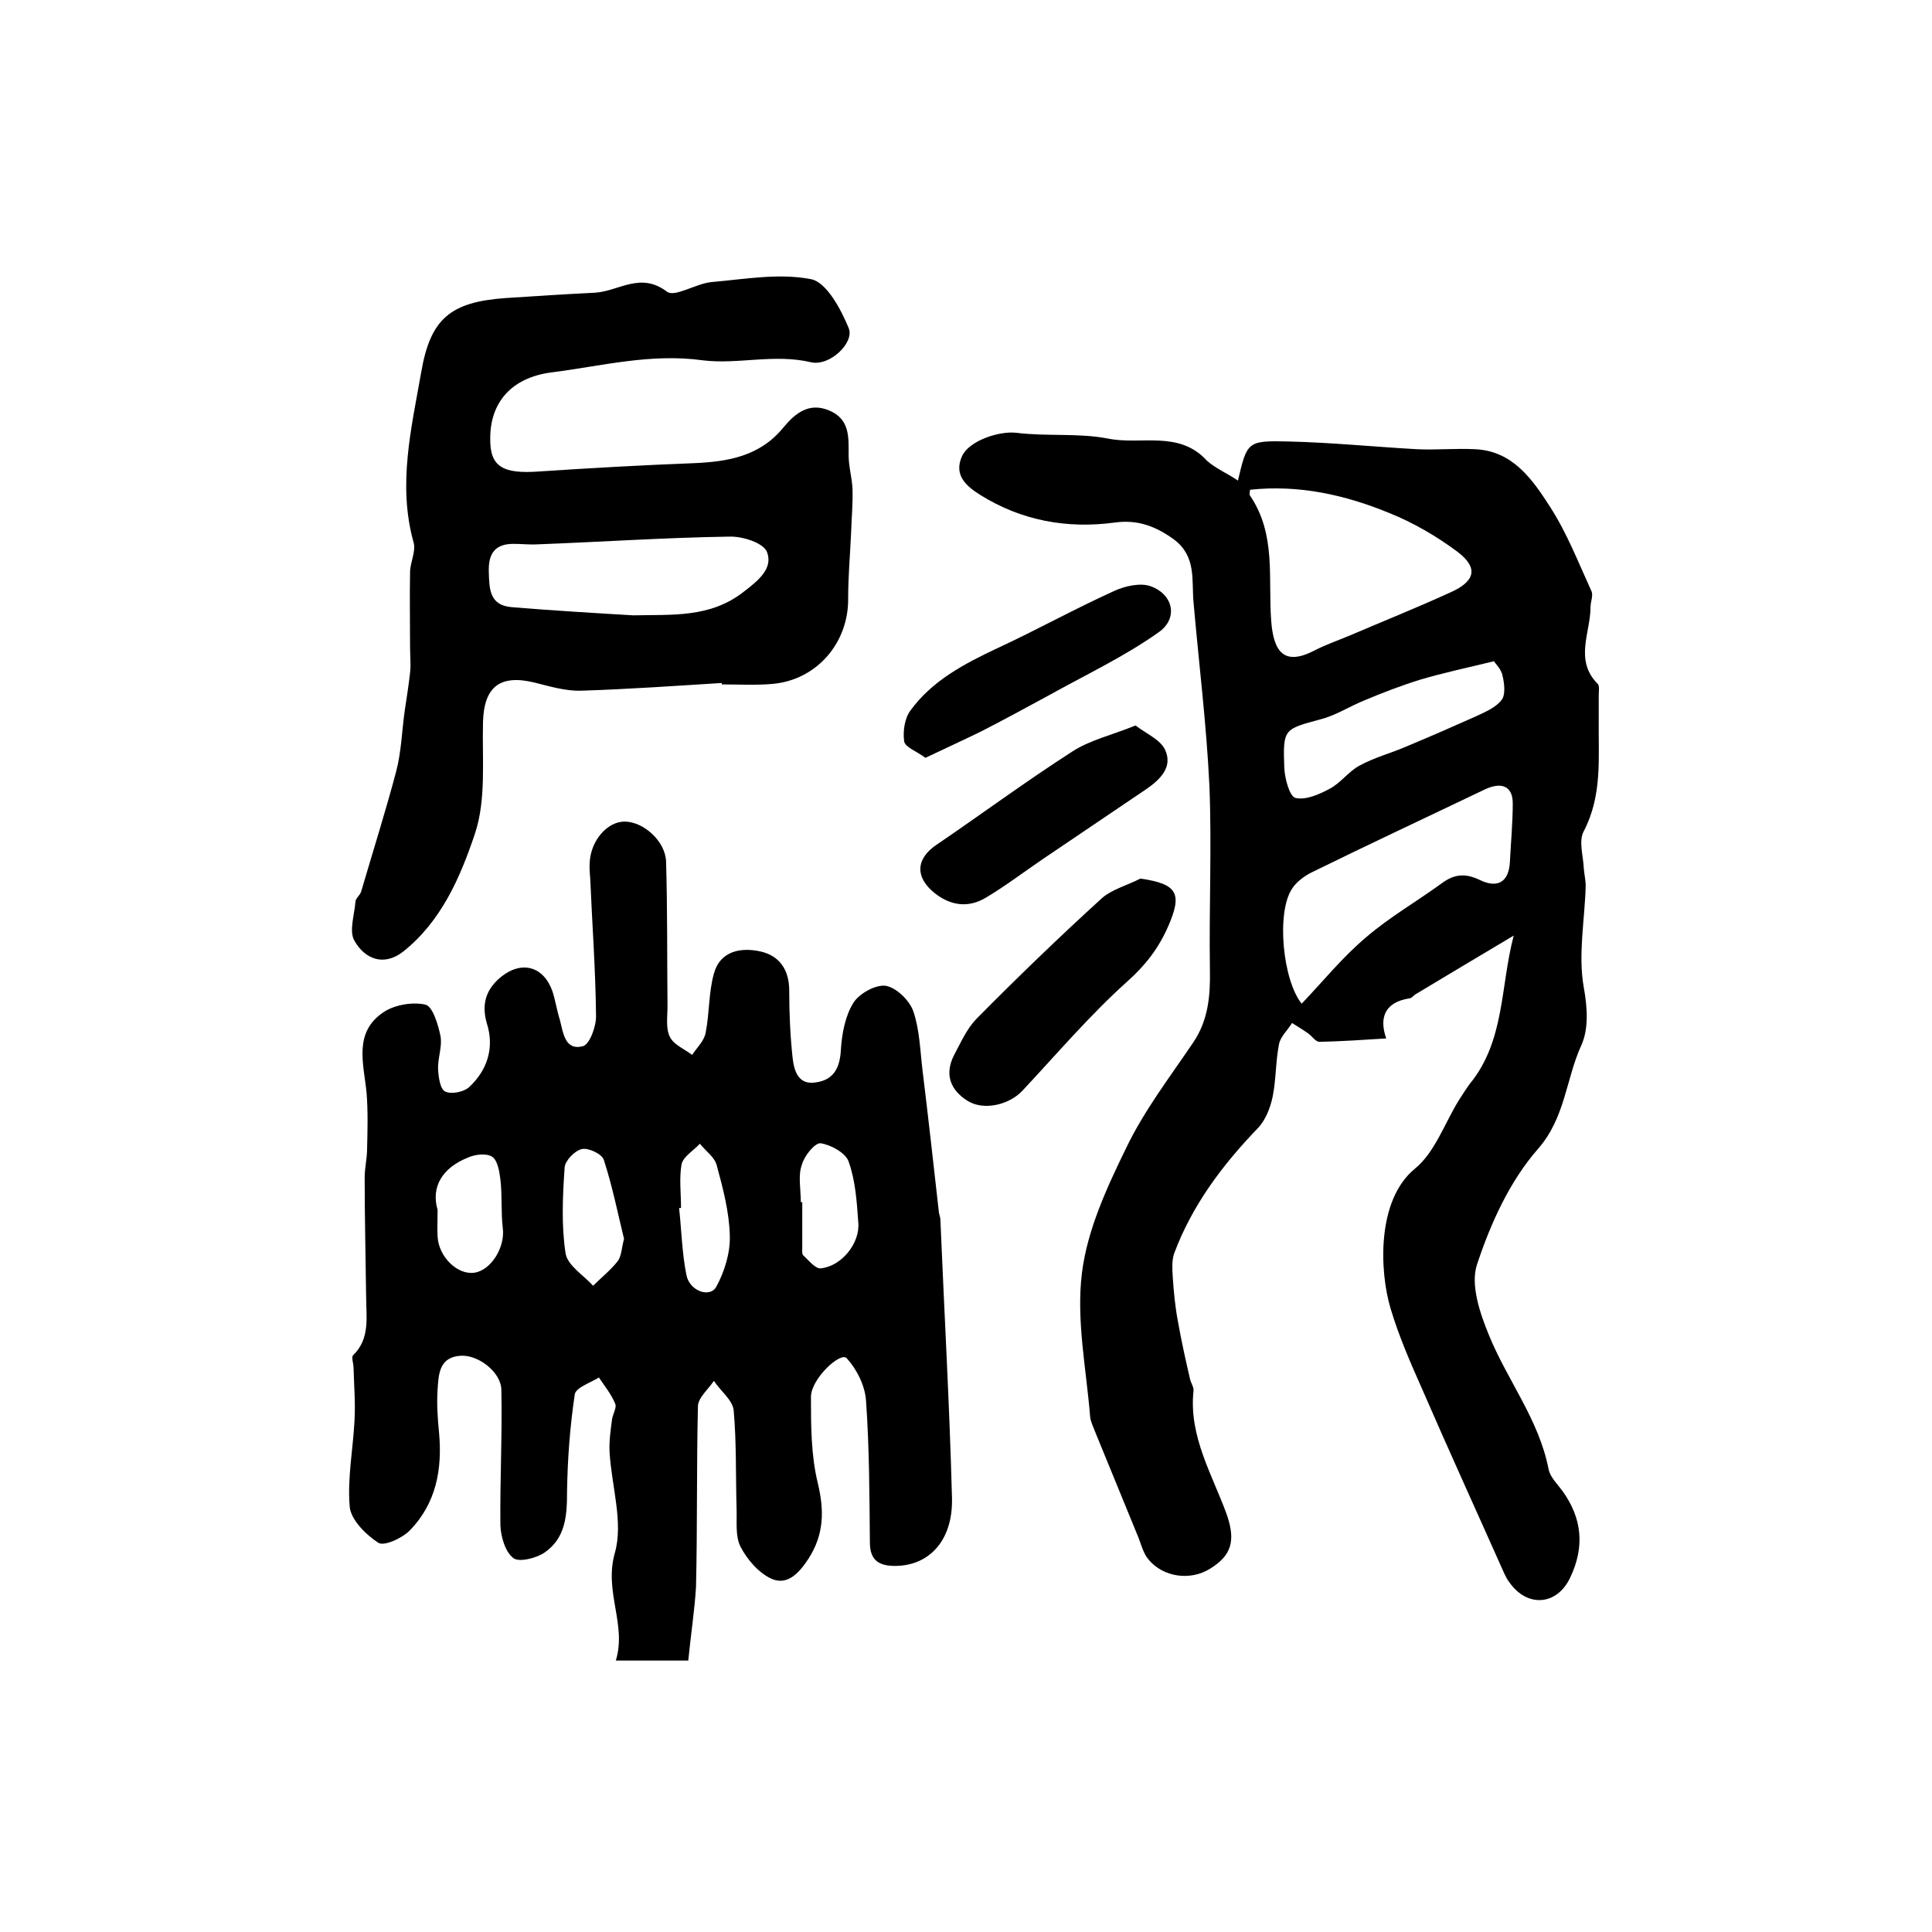
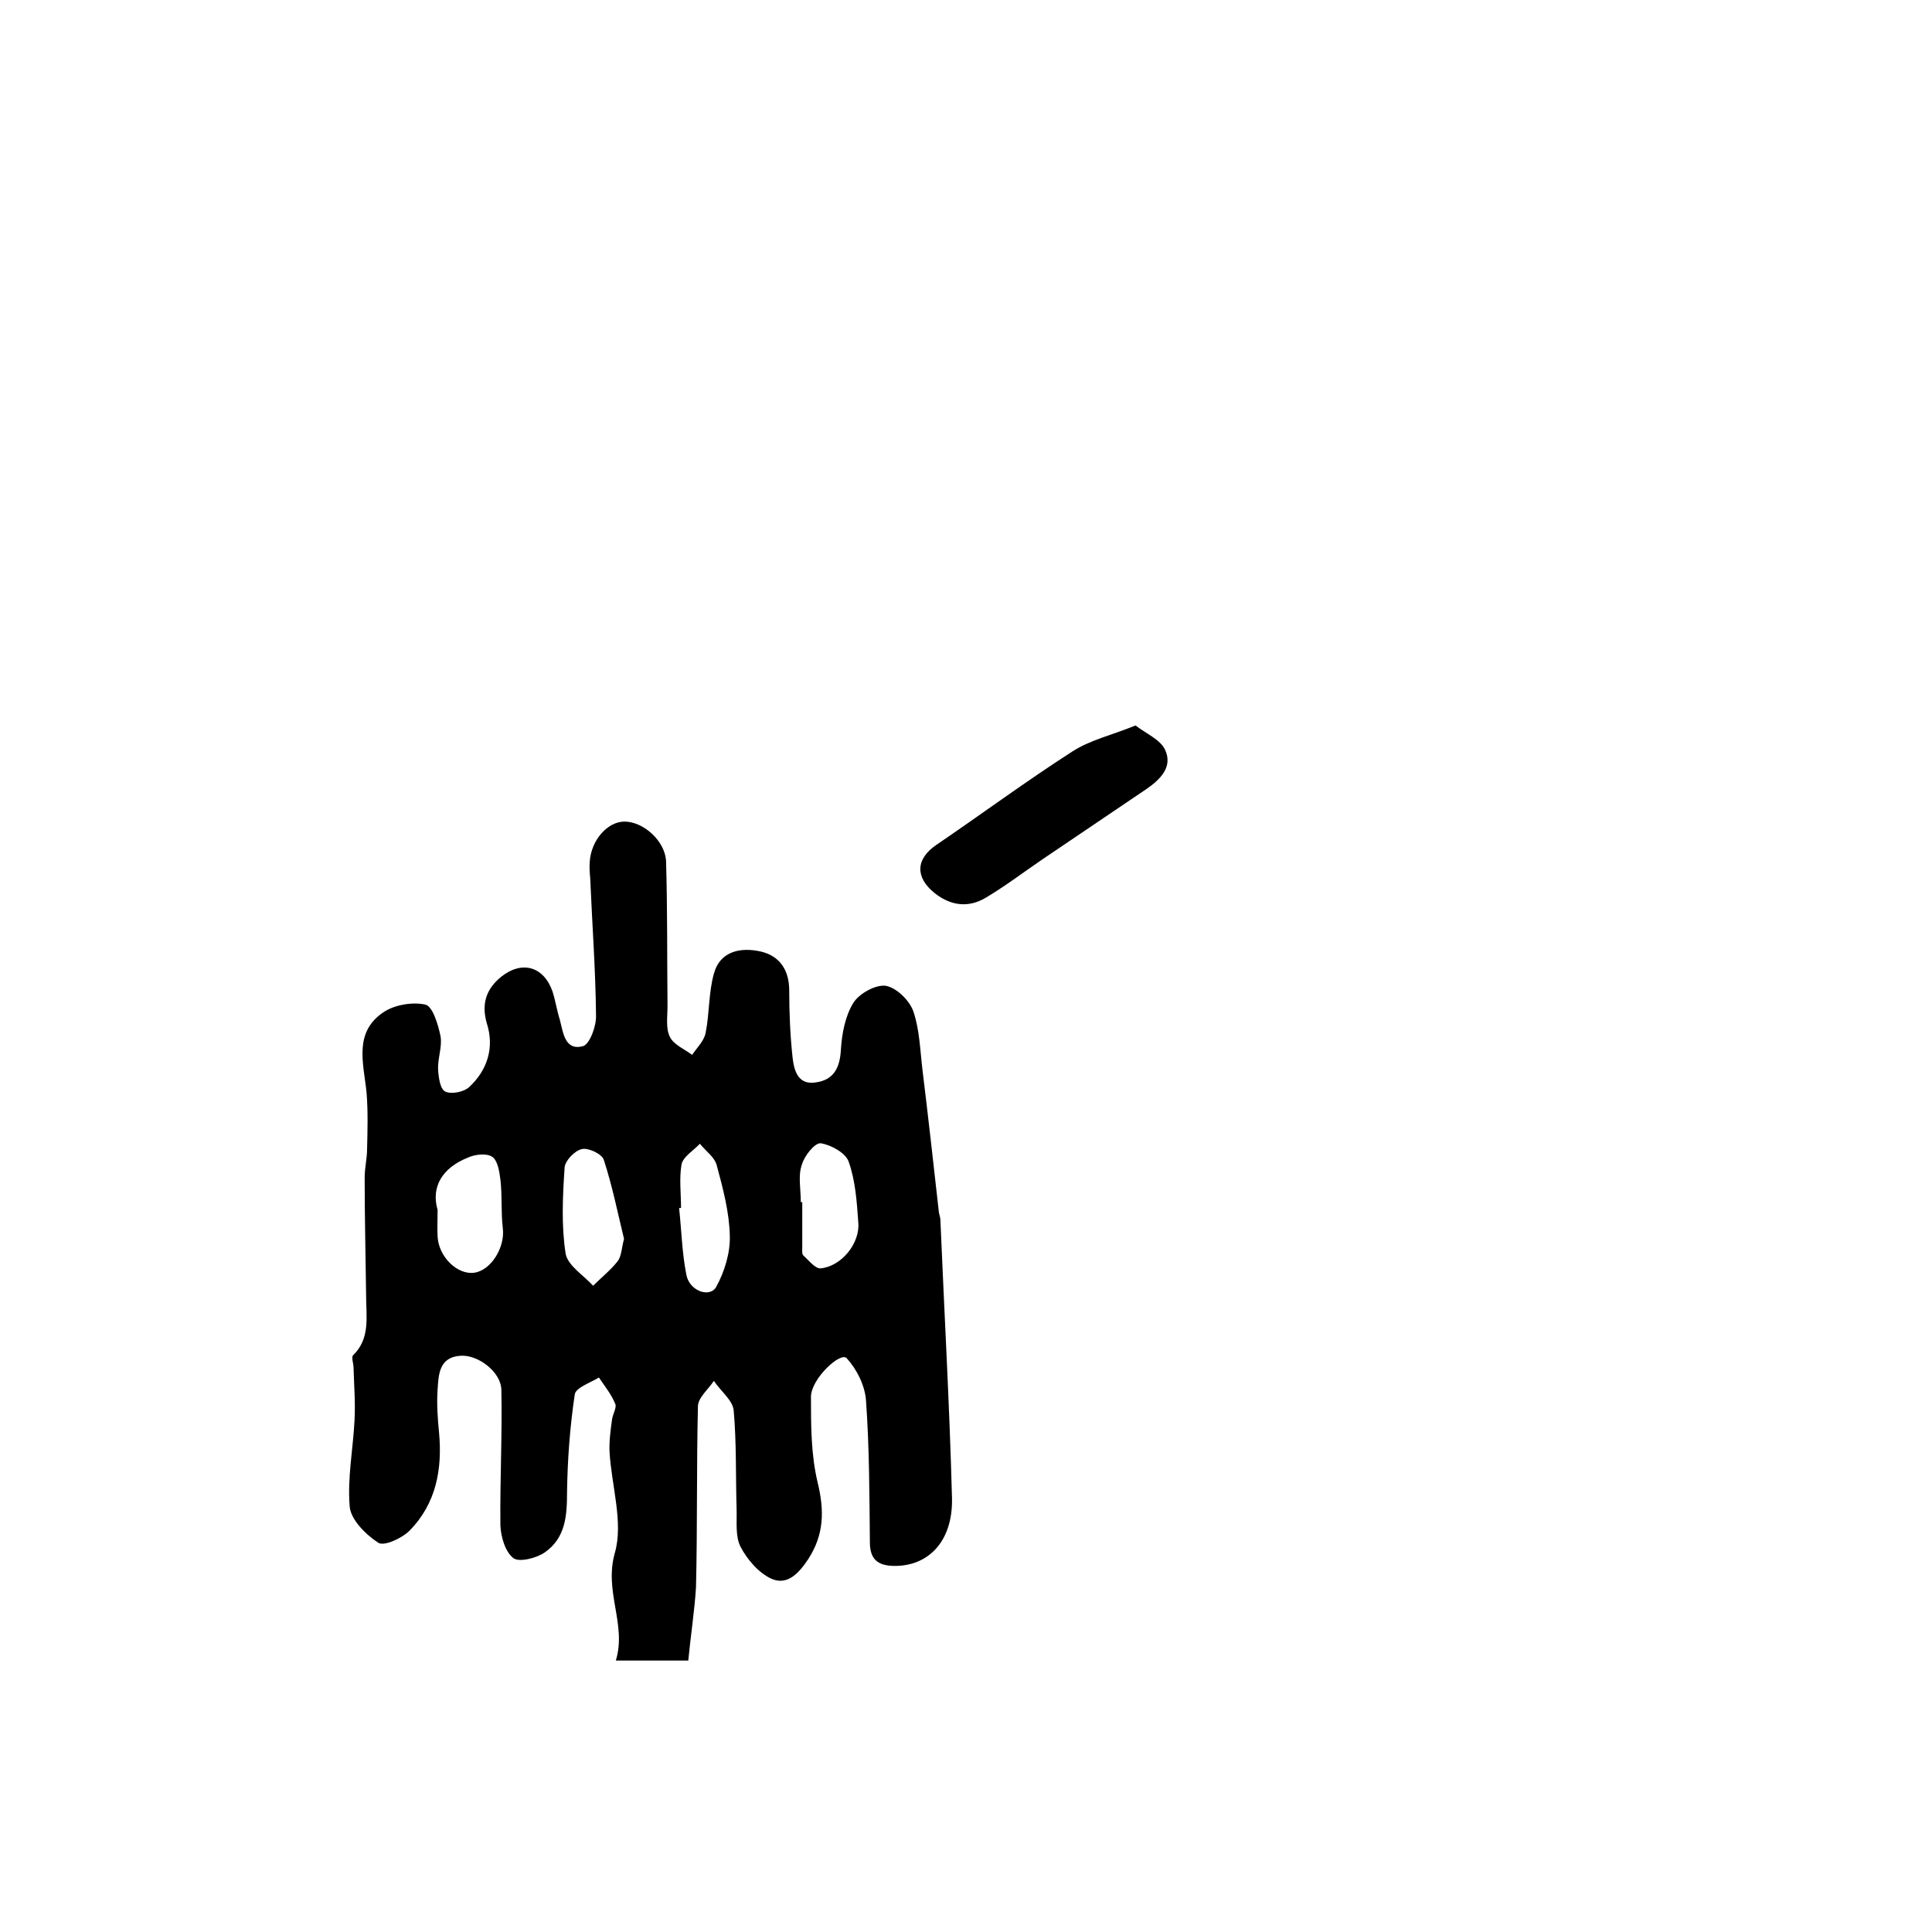
<svg xmlns="http://www.w3.org/2000/svg" version="1.1" id="图层_1" x="0px" y="0px" viewBox="0 0 400 400" style="enable-background:new 0 0 400 400;" xml:space="preserve">
  <style type="text/css">
	.st0{fill:#FFFFFF;}
</style>
  <g>
-     <path d="M256.3,99.5c1.9-8,1.9-8.3,10.3-8.1c8.9,0.2,17.8,1.1,26.7,1.6c4,0.2,8-0.2,12,0c7.9,0.3,12,6.3,15.6,11.9   c3.5,5.4,5.9,11.6,8.6,17.5c0.4,0.9-0.2,2.2-0.2,3.3c0,5.3-3.4,11,1.5,15.9c0.4,0.4,0.2,1.6,0.2,2.4c0,1.7,0,3.3,0,5   c-0.1,7.8,0.8,15.6-3.1,23.1c-1.1,2-0.1,5.1,0,7.6c0.1,1.3,0.4,2.5,0.4,3.8c-0.2,7-1.6,14.2-0.4,20.9c0.8,4.4,1,8.7-0.5,12   c-3.2,7-3.3,15-9,21.5c-5.8,6.6-9.8,15.4-12.6,23.9c-1.4,4.2,0.6,10.1,2.5,14.7c3.8,9.3,10.3,17.4,12.3,27.6   c0.3,1.7,1.8,3.1,2.9,4.6c4.1,5.7,4.6,11.6,1.6,17.9c-2.7,5.8-8.9,6.3-12.6,1c-0.4-0.5-0.7-1.1-1-1.7   c-5.7-12.8-11.5-25.5-17.1-38.4c-2.4-5.4-4.8-10.9-6.5-16.6c-2.3-7.7-2.9-22.4,5-28.9c4.2-3.4,6.2-9.5,9.2-14.3   c0.7-1.1,1.4-2.2,2.2-3.3c7.3-8.9,6.3-20.1,9.1-30.7c-7.4,4.4-13.9,8.3-20.4,12.2c-0.4,0.3-0.8,0.8-1.2,0.8c-5.1,0.8-6.3,4-4.8,8.3   c-4.8,0.3-9.3,0.6-13.8,0.7c-0.8,0-1.5-1.1-2.3-1.7c-1.1-0.8-2.3-1.5-3.4-2.2c-0.9,1.5-2.4,2.8-2.7,4.4c-0.7,3.6-0.6,7.3-1.3,10.8   c-0.5,2.4-1.5,5-3.2,6.7c-7.3,7.6-13.5,15.9-17.2,25.8c-0.5,1.4-0.4,3.2-0.3,4.8c0.2,3.1,0.5,6.3,1.1,9.4c0.7,4,1.6,8,2.5,11.9   c0.2,0.8,0.8,1.6,0.7,2.4c-1,9.4,3.9,17.3,6.9,25.6c1.9,5.5,0.9,8.5-3.5,11.2c-4,2.5-9.6,1.8-12.7-1.9c-1.2-1.4-1.6-3.5-2.4-5.3   c-2.9-7-5.7-14-8.6-21c-0.4-1.1-1-2.2-1.1-3.3c-0.8-9.9-2.9-20-1.7-29.7c1.1-9,5.2-17.8,9.2-26c3.7-7.7,9-14.6,13.8-21.7   c3.2-4.7,3.6-9.8,3.5-15.2c-0.2-12.6,0.4-25.3-0.1-37.9c-0.6-12.8-2.2-25.5-3.3-38.2c-0.4-4.5,0.6-9.3-3.9-12.8   c-3.8-2.8-7.6-4.3-12.5-3.6c-9.8,1.3-19.2-0.4-27.7-5.7c-2.7-1.7-5.7-4-3.8-8.1c1.5-3.2,7.7-5.2,11.2-4.8c6.3,0.8,12.8,0,19,1.2   c6.8,1.4,14.7-1.8,20.5,4.6C251.7,97,254.1,98,256.3,99.5z M258.8,101.4c0,0.3-0.2,0.9,0,1.2c5.5,8.1,3.7,17.2,4.4,26.1   c0.5,6.3,2.7,9.2,8.9,6c2.3-1.2,4.9-2.1,7.3-3.1c7-3,14-5.8,21-9c5.1-2.3,5.7-5.1,1.3-8.4c-4.3-3.2-9.1-6-14.1-8   C278.6,102.5,269,100.3,258.8,101.4z M269.5,207.8c4.4-4.6,8.5-9.7,13.4-13.8c4.9-4.2,10.5-7.4,15.7-11.2c2.6-1.9,4.9-2,7.8-0.6   c3.3,1.6,5.9,0.8,6.2-3.6c0.2-4.1,0.6-8.2,0.6-12.3c0-3.6-2.4-4.5-5.9-2.8c-11.9,5.7-23.9,11.3-35.7,17.1c-1.6,0.8-3.2,2-4.1,3.4   C264.2,189,265.6,203,269.5,207.8z M309.3,136.9c-5.7,1.4-10.5,2.4-15.2,3.8c-3.9,1.2-7.8,2.7-11.6,4.3c-3,1.2-5.9,3.1-9,3.9   c-7.7,2.1-7.9,1.9-7.6,10.1c0.1,2.2,1.1,5.9,2.3,6.2c2.1,0.5,4.9-0.7,7.1-1.9c2.3-1.2,3.9-3.6,6.2-4.8c3.1-1.7,6.6-2.6,9.8-4   c4.8-2,9.6-4.1,14.3-6.2c1.9-0.9,4.1-1.8,5.3-3.4c0.8-1,0.6-3.3,0.2-4.9C310.9,138.6,309.6,137.4,309.3,136.9z" />
    <path d="M142.5,343.8c-5.5,0-9.8,0-15,0c2.3-7.5-2.5-14.2-0.2-22.3c1.8-6.3-0.7-13.9-1.1-20.9c-0.1-2.2,0.2-4.4,0.5-6.6   c0.1-1.1,1-2.5,0.7-3.3c-0.8-2-2.2-3.7-3.4-5.5c-1.8,1.1-4.8,2.1-5,3.5c-1,6.7-1.5,13.4-1.6,20.2c0,4.9-0.3,9.5-4.6,12.5   c-1.7,1.2-5.3,2.1-6.5,1.2c-1.7-1.3-2.6-4.4-2.7-6.8c-0.1-9.3,0.4-18.7,0.2-28.1c-0.1-3.7-4.9-7.3-8.5-7c-4.4,0.3-4.5,3.9-4.7,7   c-0.2,2.9,0,5.9,0.3,8.9c0.7,7.6-0.6,14.7-6.1,20.3c-1.6,1.6-5.3,3.3-6.5,2.5c-2.6-1.7-5.7-4.8-5.9-7.5c-0.5-5.9,0.7-11.9,1-17.8   c0.2-3.6-0.1-7.3-0.2-10.9c0-0.9-0.5-2.2-0.1-2.6c3.6-3.5,2.7-8,2.7-12.3c-0.1-8.2-0.3-16.3-0.3-24.5c0-2,0.5-4,0.5-5.9   c0.1-3.9,0.2-7.8-0.1-11.6c-0.6-6.1-2.8-12.6,3.6-16.8c2.3-1.5,6-2.1,8.6-1.5c1.5,0.4,2.6,4.1,3.1,6.5c0.4,2.2-0.6,4.6-0.5,6.9   c0.1,1.6,0.4,4.1,1.5,4.6c1.2,0.6,3.8,0.1,4.9-0.9c3.8-3.5,5.3-8.2,3.7-13.2c-1.2-4.1-0.1-7.2,3-9.7c4.3-3.4,8.8-2.1,10.6,3.1   c0.6,1.9,0.9,3.9,1.5,5.8c0.7,2.6,1,6.5,4.8,5.5c1.4-0.4,2.8-4.2,2.7-6.4c-0.1-9.5-0.8-18.9-1.2-28.3c-0.1-1.2-0.2-2.3-0.1-3.5   c0.3-4.5,3.7-8.3,7.2-8.3c3.9,0,8.4,4,8.6,8.2c0.3,10,0.2,20,0.3,30c0,2.2-0.4,4.6,0.5,6.4c0.8,1.6,3,2.5,4.6,3.7   c1-1.5,2.5-2.9,2.8-4.6c0.8-4,0.6-8.3,1.7-12.2c1.3-4.8,5.7-5.5,9.7-4.6c3.9,0.9,5.9,3.8,5.9,8.1c0,4.6,0.2,9.3,0.7,13.9   c0.3,2.6,1.1,5.7,4.8,5.1c3.7-0.5,5-3,5.2-6.8c0.2-3.3,0.9-7,2.6-9.7c1.2-1.9,4.6-3.8,6.7-3.5c2.2,0.4,4.9,3,5.7,5.3   c1.3,3.8,1.4,8.1,1.9,12.2c1.2,9.8,2.3,19.7,3.4,29.5c0.1,0.5,0.3,1,0.3,1.5c0.8,19.2,1.9,38.4,2.4,57.6c0.2,9-5,14.2-12.2,14   c-3.3-0.1-4.8-1.5-4.8-4.9c-0.1-9.8-0.1-19.5-0.8-29.3c-0.2-3.1-1.9-6.5-4-8.8c-1.3-1.4-7.4,4.3-7.4,8c0,5.9,0,12,1.4,17.8   c1.4,5.8,1.3,10.7-1.9,15.7c-1.9,2.9-4.3,5.6-7.6,4.2c-2.7-1.2-5.1-4-6.5-6.7c-1.1-2.2-0.7-5.2-0.8-7.9c-0.2-6.8,0-13.6-0.6-20.3   c-0.2-2.1-2.7-4-4.1-6.1c-1.2,1.8-3.3,3.5-3.3,5.3c-0.3,12.4-0.1,24.9-0.4,37.4C143.8,333.5,143,338.6,142.5,343.8z M129.2,256.5   c-1.3-5.3-2.4-10.9-4.2-16.4c-0.4-1.2-3.2-2.5-4.5-2.2c-1.5,0.3-3.5,2.4-3.6,3.8c-0.4,5.9-0.7,12,0.2,17.8c0.4,2.5,3.7,4.5,5.7,6.7   c1.7-1.7,3.6-3.2,5.1-5.1C128.7,260,128.7,258.3,129.2,256.5z M90.6,250.5c0,2.5-0.1,4,0,5.5c0.2,4.2,4.1,8,7.6,7.5   c3.5-0.5,6.4-5.3,5.9-9.2c-0.4-3.4-0.1-6.8-0.5-10.1c-0.2-1.7-0.6-4-1.7-4.7c-1.2-0.8-3.6-0.5-5.1,0.2   C91.6,241.8,89.2,245.7,90.6,250.5z M165.8,248.9c0.1,0,0.2,0,0.3,0c0,3.2,0,6.3,0,9.5c0,0.5-0.1,1.2,0.2,1.5   c1.1,1,2.5,2.8,3.6,2.7c4.3-0.4,8.2-5.2,7.8-9.5c-0.3-4.3-0.6-8.7-2-12.6c-0.6-1.8-3.7-3.5-5.8-3.8c-1.2-0.1-3.4,2.6-3.9,4.5   C165.2,243.4,165.8,246.2,165.8,248.9z M141,250.1c-0.1,0-0.2,0-0.4,0c0.5,4.6,0.6,9.3,1.5,13.8c0.6,3.4,4.9,4.9,6.2,2.5   c1.7-3.1,2.9-7,2.8-10.5c-0.1-4.9-1.4-9.8-2.7-14.6c-0.4-1.7-2.3-3-3.5-4.5c-1.3,1.4-3.5,2.7-3.8,4.3   C140.6,244,141,247.1,141,250.1z" />
-     <path d="M149.5,141.4c-9.7,0.6-19.5,1.3-29.2,1.6c-3.2,0.1-6.5-0.9-9.7-1.7c-7.1-1.7-10.4,0.9-10.6,8.2c-0.2,7.8,0.7,16.1-1.7,23.2   c-3,8.9-6.9,18-14.8,24.3c-4.1,3.2-8,1.5-10.1-2.2c-1.2-2,0-5.4,0.2-8.2c0.1-0.7,1-1.3,1.2-2.1c2.4-8.2,5-16.4,7.2-24.7   c1.1-4.1,1.2-8.5,1.8-12.7c0.4-2.6,0.8-5.2,1.1-7.8c0.2-1.7,0-3.5,0-5.3c0-5.2-0.1-10.4,0-15.5c0-2.1,1.3-4.4,0.7-6.3   c-3.3-11.9-0.4-23.7,1.6-35.1c1.9-11.1,6-14.6,17.6-15.4c6.1-0.4,12.3-0.8,18.4-1.1c4.9-0.3,9.4-4.4,14.9-0.2c1.6,1.2,6-1.7,9.2-2   c6.9-0.6,14-1.9,20.6-0.6c3.2,0.6,6.2,6.2,7.8,10.1c1.3,3-3.9,8-7.8,7.1c-7.6-1.8-15.1,0.5-22.4-0.4c-10.8-1.5-21,1.2-31.3,2.5   c-8.5,1.1-12.7,6.4-12.7,13.6c-0.1,5.9,2.5,7.5,10.3,6.9c10.6-0.7,21.2-1.3,31.7-1.7c7.2-0.3,13.8-1.4,18.7-7.4   c2.4-2.9,5.3-5.3,9.5-3.5c4.3,1.8,4,5.6,4,9.3c0,2.3,0.7,4.6,0.8,6.9c0.1,3.1-0.2,6.2-0.3,9.3c-0.2,4.5-0.6,8.9-0.6,13.4   c0.1,9.2-6.5,16.9-15.7,17.7c-3.5,0.3-7,0.1-10.5,0.1C149.5,141.3,149.5,141.3,149.5,141.4z M131.1,127.4c8-0.2,15.9,0.6,22.9-4.9   c3-2.3,6.1-4.8,4.8-8.2c-0.7-1.9-5.1-3.3-7.8-3.2c-13.2,0.2-26.5,1.1-39.7,1.6c-1.7,0.1-3.3-0.1-5-0.1c-3.8,0-5.2,2-5.1,5.7   c0.1,3.6,0.1,7,4.7,7.4C114.3,126.4,122.7,126.9,131.1,127.4z" />
-     <path d="M236.1,181.9c7.7,1.1,8.7,3.1,5.8,9.8c-2,4.6-4.7,8.1-8.5,11.5c-7.7,6.9-14.5,14.9-21.7,22.6c-2.8,3-8.1,4.2-11.4,2.1   c-3.5-2.2-4.8-5.4-2.8-9.4c1.4-2.6,2.6-5.4,4.6-7.5c8.5-8.6,17.2-17,26.1-25.1C230.3,184.1,233.4,183.3,236.1,181.9z" />
    <path d="M235.1,150.2c2.2,1.7,5.1,2.9,6.1,5c1.7,3.6-1,6.2-3.9,8.2c-7.2,4.9-14.4,9.7-21.6,14.6c-3.8,2.6-7.5,5.4-11.5,7.8   c-3.6,2.2-7.3,1.8-10.7-0.9c-4.1-3.3-3.9-7.1,0.4-10c9.4-6.4,18.6-13.2,28.1-19.3C225.7,153.2,230.2,152.2,235.1,150.2z" />
-     <path d="M191.6,156.9c-1.9-1.4-4.2-2.2-4.4-3.4c-0.3-2.1,0.1-4.8,1.3-6.4c4.5-6.2,11.2-9.7,18-12.9c8.2-3.8,16.1-8.2,24.3-11.9   c2.2-1,5.4-1.7,7.5-0.9c4.6,1.7,5.7,6.6,1.6,9.5c-7.2,5.1-15.3,8.9-23,13.2c-4.6,2.5-9.2,5-13.9,7.4   C199.3,153.3,195.6,155,191.6,156.9z" />
  </g>
</svg>